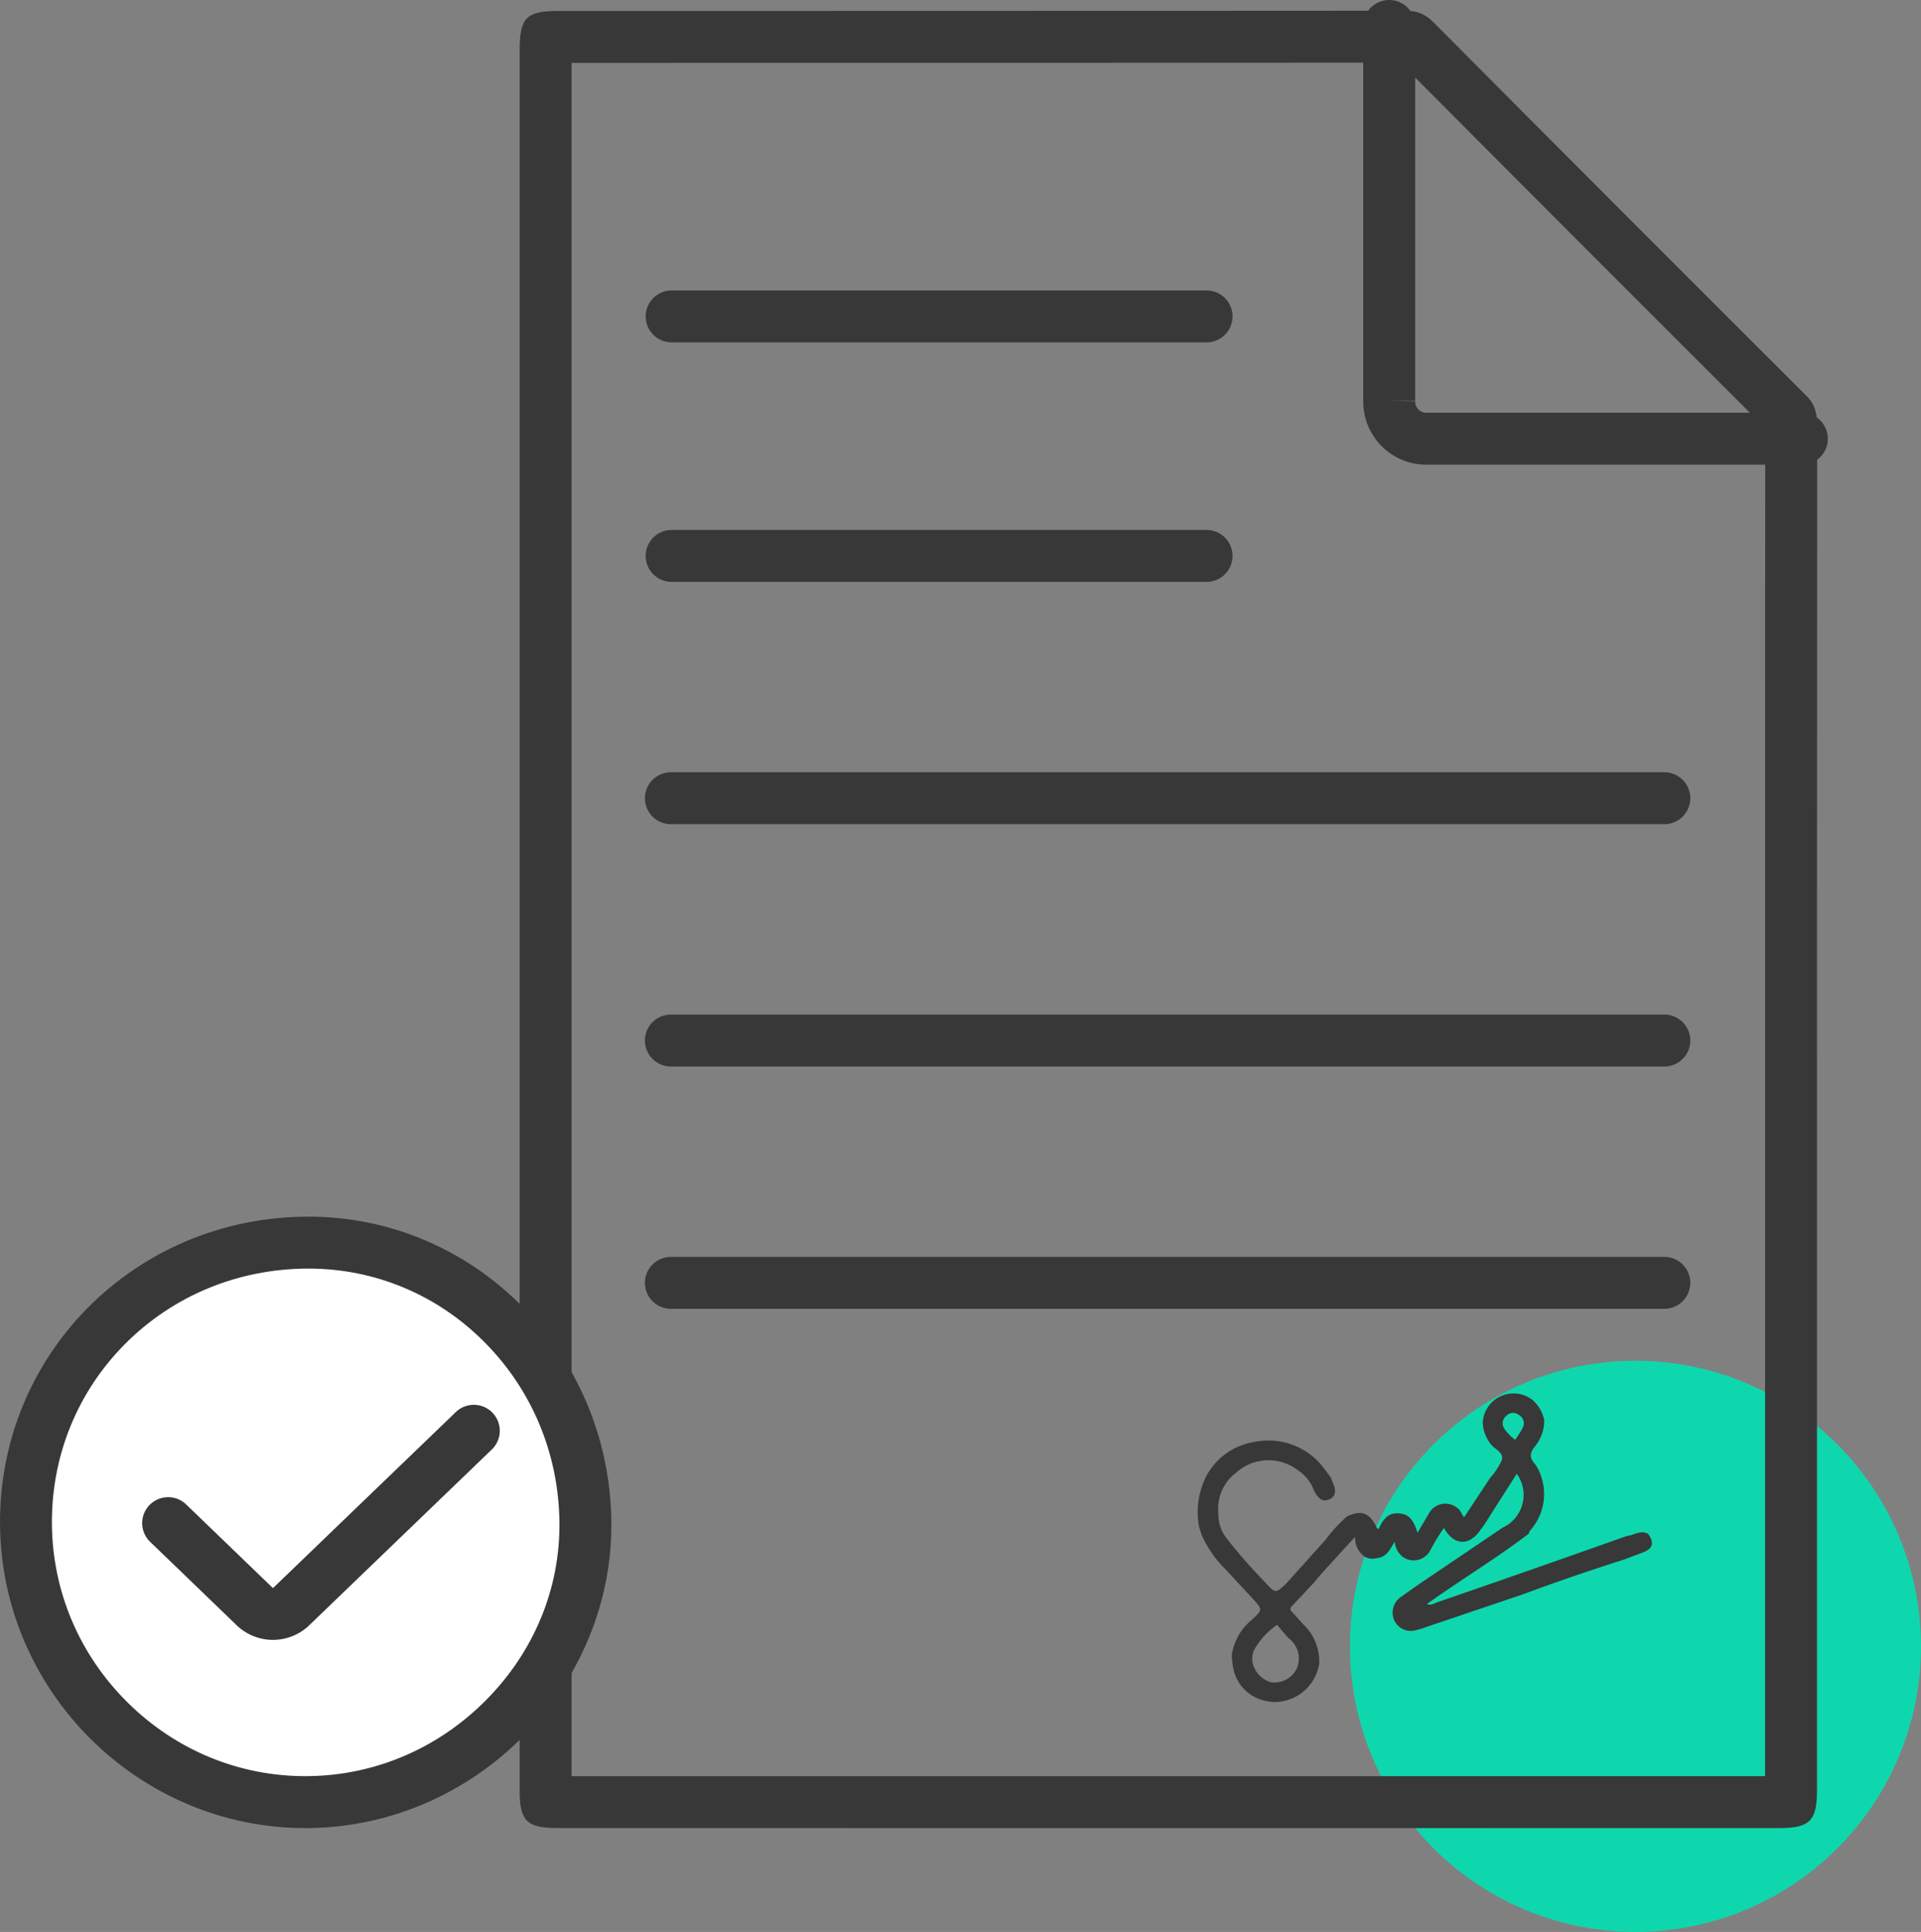
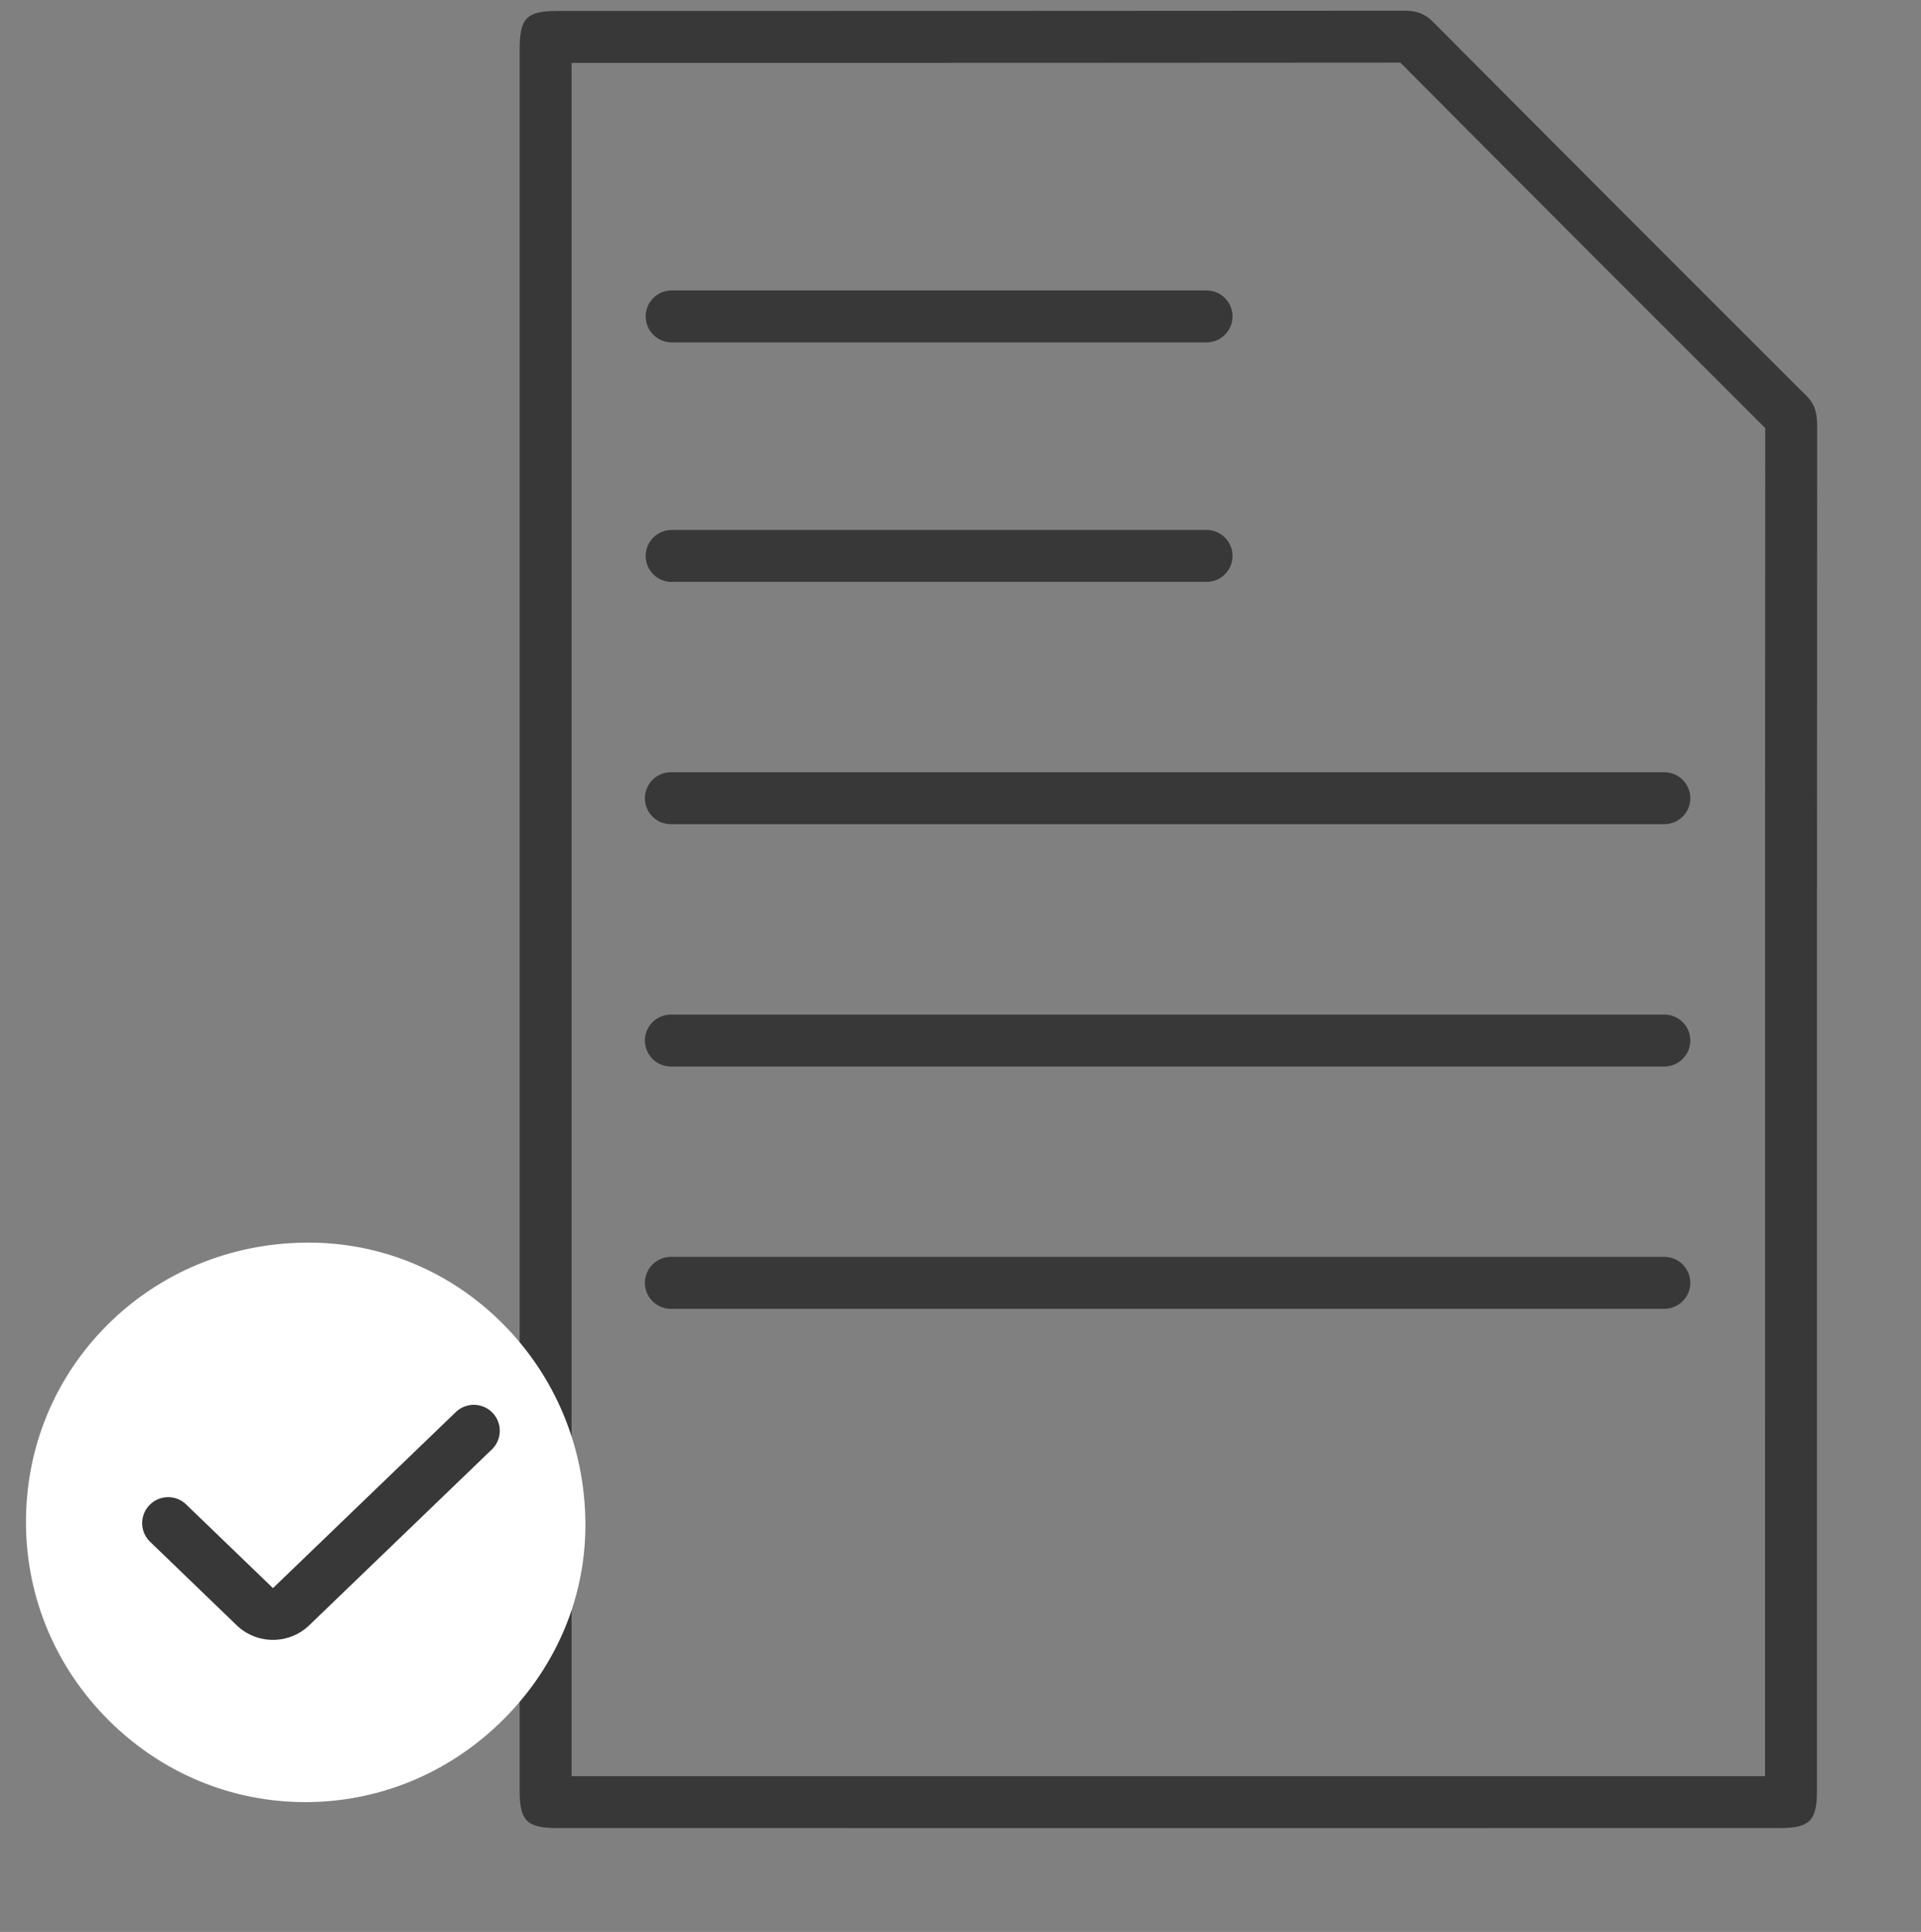
<svg xmlns="http://www.w3.org/2000/svg" width="74" height="74.412" viewBox="0 0 74 74.412">
  <rect x="0" y="0" width="74" height="74.412" fill="#808080" stroke="none" />
  <g id="Component_1_1" data-name="Component 1 – 1" transform="translate(0 0.412)">
-     <circle id="Ellipse_56" data-name="Ellipse 56" cx="11" cy="11" r="11" transform="translate(52 52)" fill="#0fd7ad" />
    <g id="Group_22" data-name="Group 22" transform="translate(-1005 -6280)">
-       <path id="Path_92" data-name="Path 92" d="M583.969,360.48v14.442a1.431,1.431,0,0,0,1.488,1.455h14.409" transform="translate(474.545 5920.108)" fill="none" stroke="#383838" stroke-linecap="round" stroke-miterlimit="10" stroke-width="2" />
      <path id="Path_94" data-name="Path 94" d="M1052.034,6300.586h20.607" transform="translate(-21.162 -8.811)" fill="none" stroke="#383838" stroke-linecap="round" stroke-width="2" />
      <path id="Path_96" data-name="Path 96" d="M1052.035,6300.586h38.27" transform="translate(-21.192 9.747)" fill="none" stroke="#383838" stroke-linecap="round" stroke-width="2" />
      <path id="Path_97" data-name="Path 97" d="M1052.035,6300.586h38.27" transform="translate(-21.192 19.08)" fill="none" stroke="#383838" stroke-linecap="round" stroke-width="2" />
      <g id="Path_86" data-name="Path 86" transform="translate(614.013 5920.868)" fill="none">
        <path d="M411,394.164q0-16.767,0-33.533c0-1.222.262-1.489,1.464-1.489q16.32,0,32.641-.011a1.392,1.392,0,0,1,1.082.433q7.184,7.22,14.394,14.414a1.483,1.483,0,0,1,.4,1.173q-.01,16.188-.006,32.377,0,10.082,0,20.163c0,1.158-.283,1.439-1.444,1.439H412.453c-1.167,0-1.448-.278-1.448-1.434Q411,410.931,411,394.164Z" stroke="none" />
        <path d="M 435.995 427.132 C 443.656 427.132 451.318 427.132 458.98 427.131 C 458.981 423.013 458.981 418.894 458.98 414.775 L 458.981 402.978 C 458.981 393.876 458.981 384.465 458.986 375.208 C 454.463 370.695 449.861 366.087 444.93 361.132 C 436.049 361.14 427.024 361.141 418.294 361.142 L 413.005 361.143 C 413.005 369.314 413.005 377.485 413.005 385.656 L 413.005 401.202 C 413.005 409.845 413.005 418.488 413.005 427.131 C 420.668 427.132 428.331 427.132 435.995 427.132 M 435.995 429.132 C 428.147 429.132 420.3 429.132 412.453 429.131 C 411.286 429.131 411.005 428.854 411.005 427.697 C 411.005 416.52 411.005 405.342 411.005 394.164 C 411.005 382.987 411.005 371.809 411.005 360.632 C 411.005 359.409 411.267 359.143 412.469 359.143 C 423.35 359.141 434.23 359.142 445.11 359.132 C 445.111 359.132 445.111 359.132 445.112 359.132 C 445.55 359.132 445.876 359.248 446.192 359.565 C 450.982 364.379 455.779 369.184 460.586 373.979 C 460.935 374.327 460.987 374.705 460.987 375.153 C 460.98 385.945 460.981 396.737 460.98 407.529 C 460.98 414.25 460.981 420.971 460.98 427.692 C 460.98 428.85 460.698 429.131 459.536 429.131 C 451.689 429.132 443.842 429.132 435.995 429.132 Z" stroke="none" fill="#383838" />
      </g>
      <g id="Group_21" data-name="Group 21" transform="translate(1005 6326.449)">
        <g id="Path_87" data-name="Path 87" transform="translate(-481.054 -566.754)" fill="#fff">
          <path d="M 492.818 589.305 C 489.978 589.305 487.291 588.19 485.253 586.165 C 483.212 584.138 482.076 581.452 482.055 578.601 C 482.032 575.706 483.136 572.99 485.163 570.952 C 487.192 568.912 489.923 567.777 492.854 567.755 C 492.881 567.754 492.908 567.754 492.935 567.754 C 495.76 567.754 498.422 568.867 500.43 570.887 C 502.444 572.913 503.572 575.621 503.604 578.512 C 503.636 581.323 502.536 584.004 500.507 586.06 C 498.475 588.119 495.79 589.271 492.945 589.304 C 492.903 589.305 492.86 589.305 492.818 589.305 Z" stroke="none" />
-           <path d="M 492.935 568.754 C 492.911 568.754 492.886 568.754 492.862 568.755 C 490.196 568.775 487.714 569.806 485.872 571.657 C 484.035 573.504 483.034 575.967 483.054 578.594 C 483.074 581.179 484.105 583.616 485.958 585.456 C 487.807 587.293 490.244 588.305 492.818 588.305 C 492.856 588.305 492.895 588.305 492.933 588.304 C 495.513 588.274 497.95 587.228 499.795 585.358 C 501.636 583.493 502.633 581.066 502.604 578.523 C 502.575 575.894 501.551 573.433 499.721 571.592 C 497.902 569.762 495.492 568.754 492.935 568.754 M 492.935 566.754 C 499.329 566.754 504.53 571.98 504.604 578.501 C 504.676 584.869 499.387 590.229 492.957 590.304 C 492.911 590.305 492.864 590.305 492.818 590.305 C 486.4 590.305 481.104 585.055 481.055 578.609 C 481.004 572.066 486.238 566.805 492.846 566.755 C 492.876 566.754 492.906 566.754 492.935 566.754 Z" stroke="none" fill="#383838" />
        </g>
        <path id="Path_93" data-name="Path 93" d="M30.73,26.509,34.04,29.7a1.019,1.019,0,0,0,1.456,0l7.009-6.748" transform="translate(-24.253 -14.704)" fill="none" stroke="#383838" stroke-linecap="round" stroke-miterlimit="10" stroke-width="2" />
      </g>
      <path id="Path_98" data-name="Path 98" d="M1052.034,6300.586h20.607" transform="translate(-21.162 0.414)" fill="none" stroke="#383838" stroke-linecap="round" stroke-width="2" />
      <path id="Path_99" data-name="Path 99" d="M1052.035,6300.586h38.27" transform="translate(-21.192 28.413)" fill="none" stroke="#383838" stroke-linecap="round" stroke-width="2" />
-       <path id="Union_15" data-name="Union 15" d="M2.764,11.877a1.592,1.592,0,0,1-1.4-1.319c-.031-.143-.036-.292-.053-.438a2.155,2.155,0,0,1,.762-1.379c.435-.4.436-.4.043-.831Q1.579,7.33,1.04,6.752a4.214,4.214,0,0,1-.89-1.3c-.031-.1-.063-.2-.094-.3a3.059,3.059,0,0,1,.3-2,2.561,2.561,0,0,1,1.871-1.28A2.671,2.671,0,0,1,4.886,2.923c.084.109.164.22.246.331.022.058.041.118.066.174.156.346.114.559-.132.666s-.43-.023-.594-.361a1.562,1.562,0,0,0-.614-.765,1.858,1.858,0,0,0-2.373.093A1.738,1.738,0,0,0,.8,4.653a1.456,1.456,0,0,0,.3.919,20.375,20.375,0,0,0,1.5,1.715c.4.438.4.434.812.046a7.035,7.035,0,0,1-.187,1.2.283.283,0,0,0-.005.059.283.283,0,0,1,.005-.059,7.035,7.035,0,0,0,.187-1.2c.5-.556,1-1.118,1.5-1.668a6.133,6.133,0,0,1,.84-.917c.555-.257.862-.146,1.136.412.02.04.039.072.089.07a.784.784,0,0,1,.05.287.784.784,0,0,0-.05-.287c.183-.437.413-.622.753-.6.379.02.571.207.739.746.156-.263.3-.507.443-.748a.718.718,0,0,1,1.083-.209c.14.085.166.252.27.36l1-1.513a2.584,2.584,0,0,0,.456-.7c.074-.293-.3-.409-.446-.622a1.482,1.482,0,0,1-.294-.78,1.187,1.187,0,0,1,1.919-.9,1.41,1.41,0,0,1,.449.776,1.555,1.555,0,0,1-.34.991c-.2.242-.258.441-.013.7a1.737,1.737,0,0,1,.235.476A2.1,2.1,0,0,1,12.8,5.3a.388.388,0,0,0-.046.113c-1.261.962-2.623,1.78-3.925,2.712.158.067.268-.023.38-.062q2.293-.791,4.581-1.593L16.54,5.5c.271-.027.523-.241.812-.08.248.34.184.57-.2.717-.242.092-.485.182-.728.273-1.314.42-2.62.864-3.912,1.346q-1.849.625-3.7,1.25a3.289,3.289,0,0,1-.487.143.7.7,0,0,1-.767-.432.735.735,0,0,1,.262-.861c.216-.152.431-.305.647-.458l3.278-2.215a1.389,1.389,0,0,0,.547-2.077L11.027,5.09c-.044.058-.09.115-.131.175-.438.64-1.026.615-1.409-.074a7.409,7.409,0,0,0-.531.874A.727.727,0,0,1,7.889,6.3a.855.855,0,0,1-.3-.582c-.179.3-.305.595-.665.632q0-.026,0-.053,0,.026,0,.053A.631.631,0,0,1,6.435,6.3a.878.878,0,0,1-.369-.767c-.444.486-.849.928-1.252,1.372-.12.133-.233.272-.348.408-.273.291-.542.586-.821.872-.093.1-.1.16,0,.256.148.149.28.314.426.467a1.961,1.961,0,0,1,.61,1.529,1.777,1.777,0,0,1-.768,1.177,1.82,1.82,0,0,1-.9.284A1.3,1.3,0,0,1,2.764,11.877Zm-.008-.106c0-.2.074-.386.074-.583C2.83,11.385,2.756,11.575,2.756,11.771ZM3.83,10.577a.978.978,0,0,0-.318-1.132c-.159-.166-.3-.346-.456-.52a.172.172,0,0,0,.162-.193.172.172,0,0,1-.162.193,2.9,2.9,0,0,0-.81.848.79.79,0,0,0-.075.779,1.009,1.009,0,0,0,.657.585A.951.951,0,0,0,3.83,10.577Zm8.058-9.7a.364.364,0,0,0-.06.512,1.622,1.622,0,0,0,.408.411c.1-.158.2-.3.283-.461a.368.368,0,0,0-.14-.495A.391.391,0,0,0,12.15.76.378.378,0,0,0,11.888.874Z" transform="translate(1051.136 6333.247)" fill="#383838" />
    </g>
  </g>
</svg>